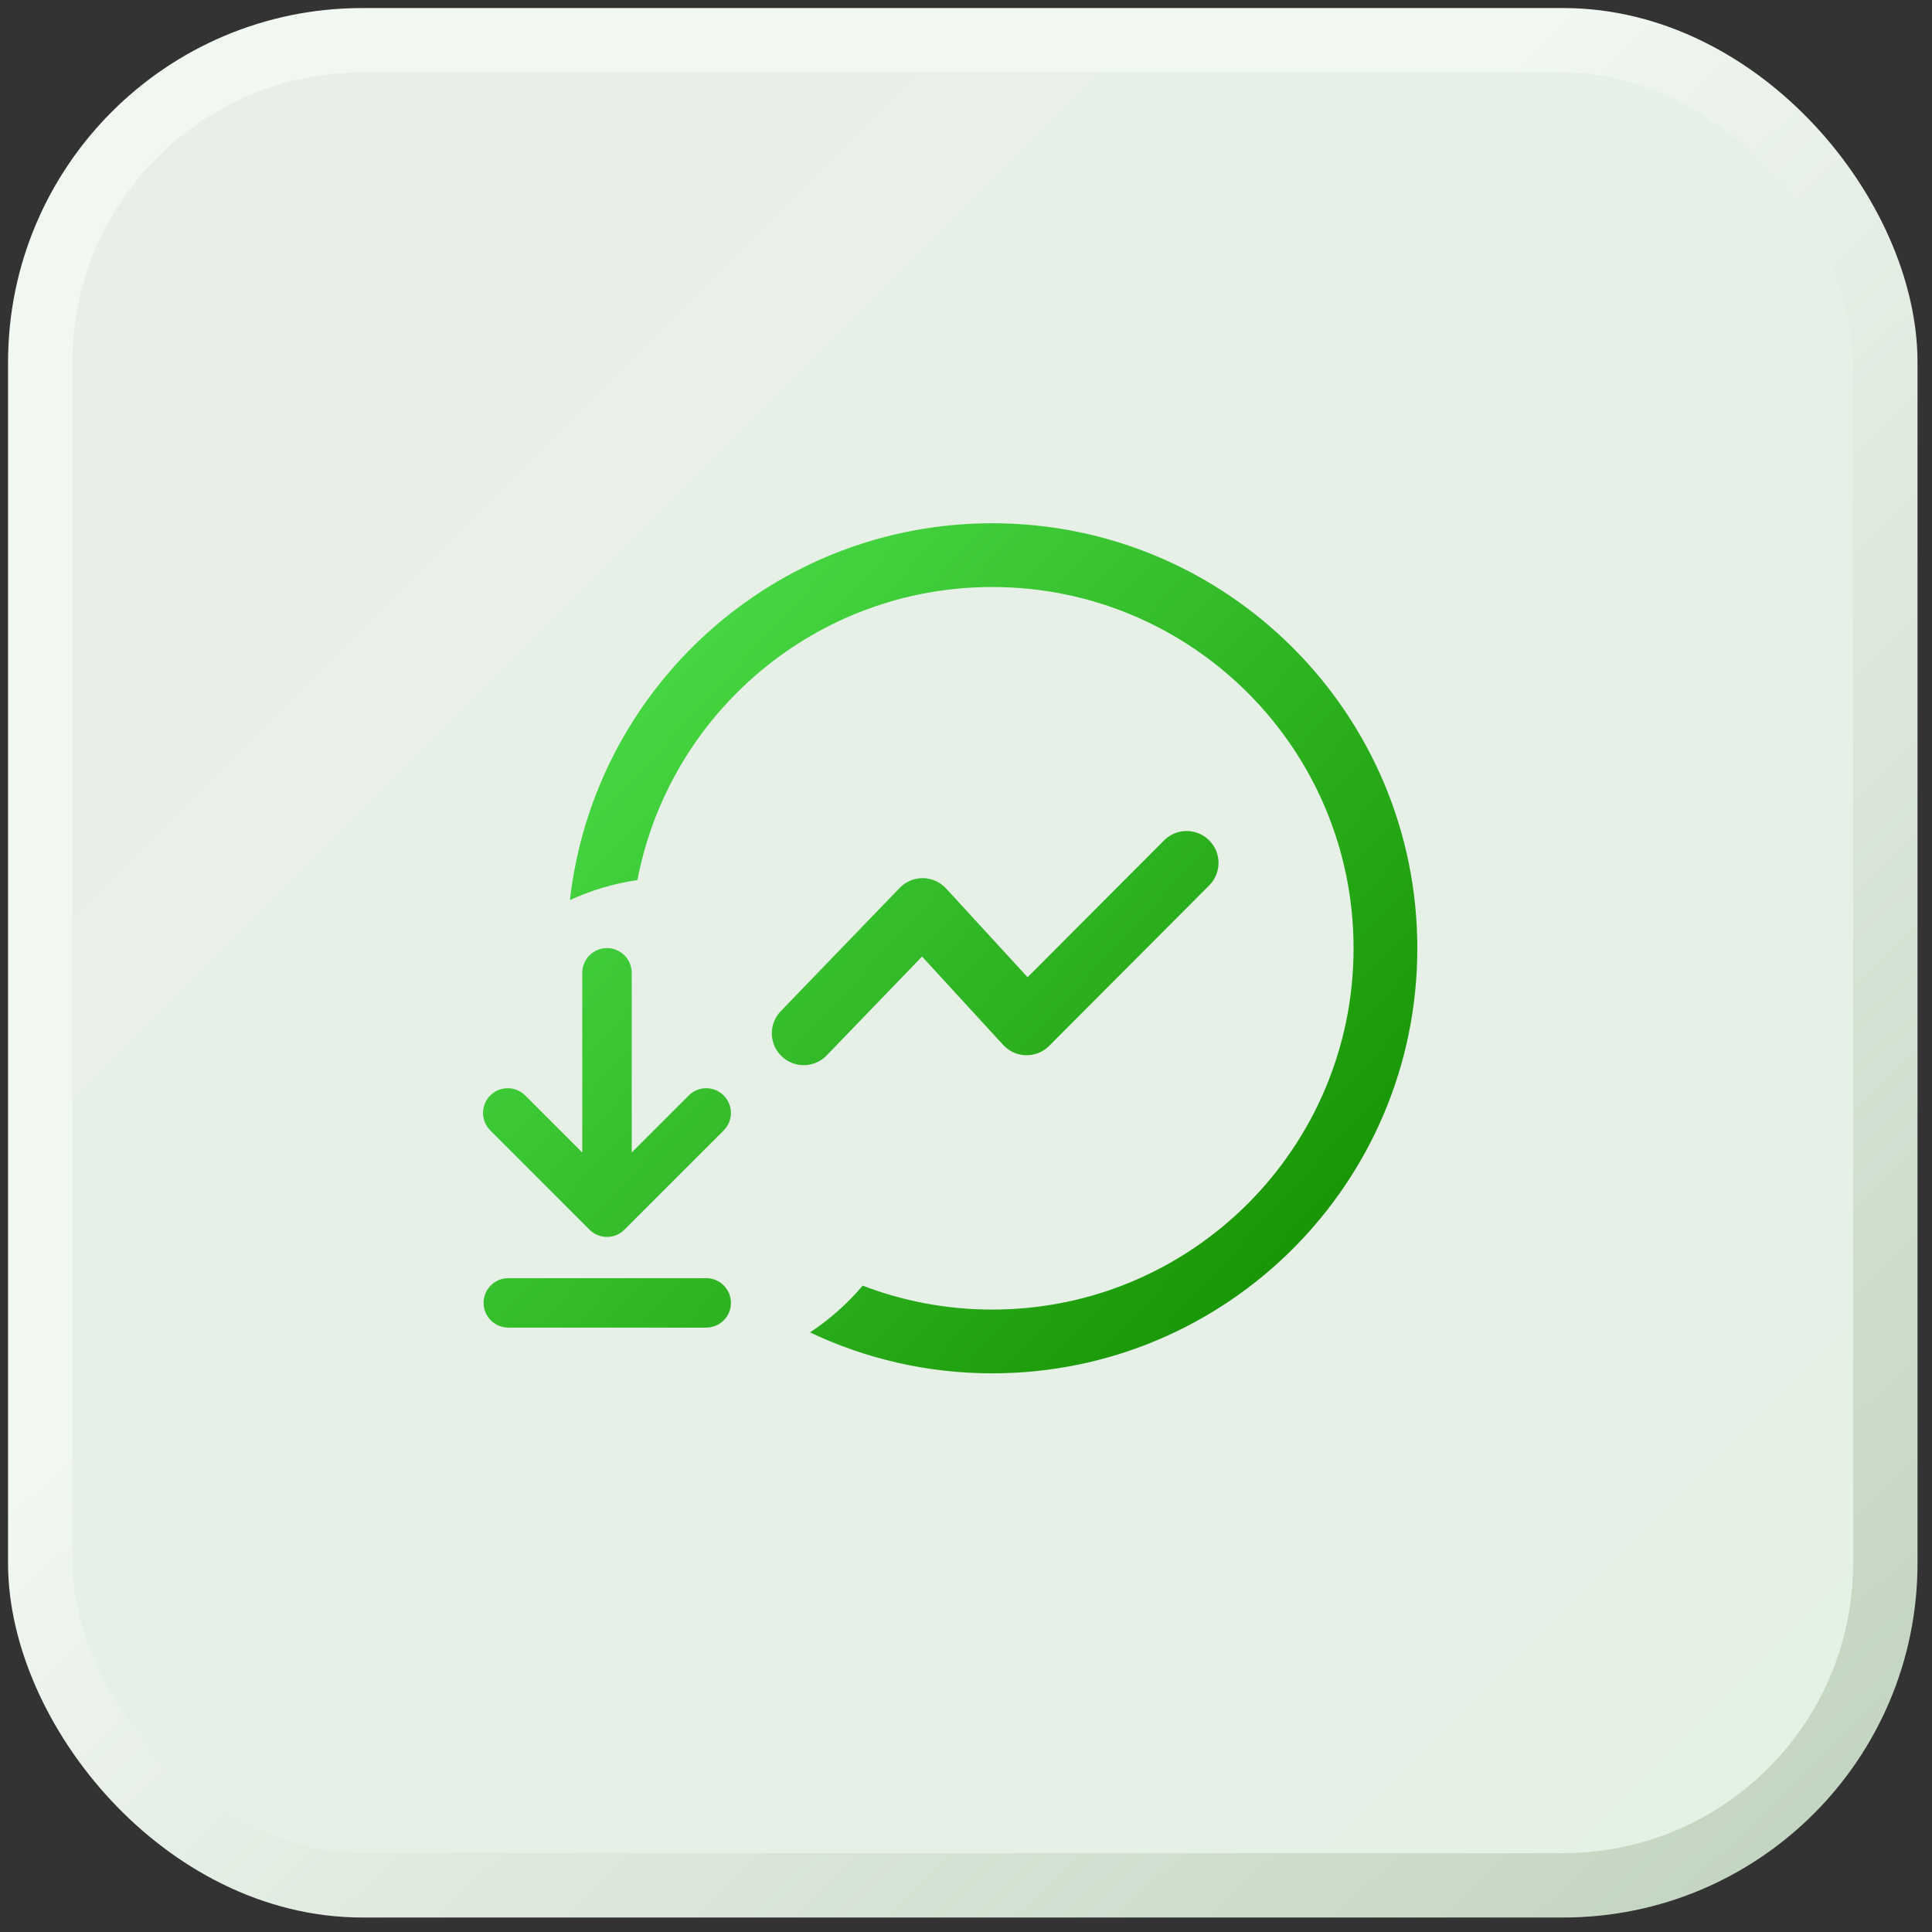
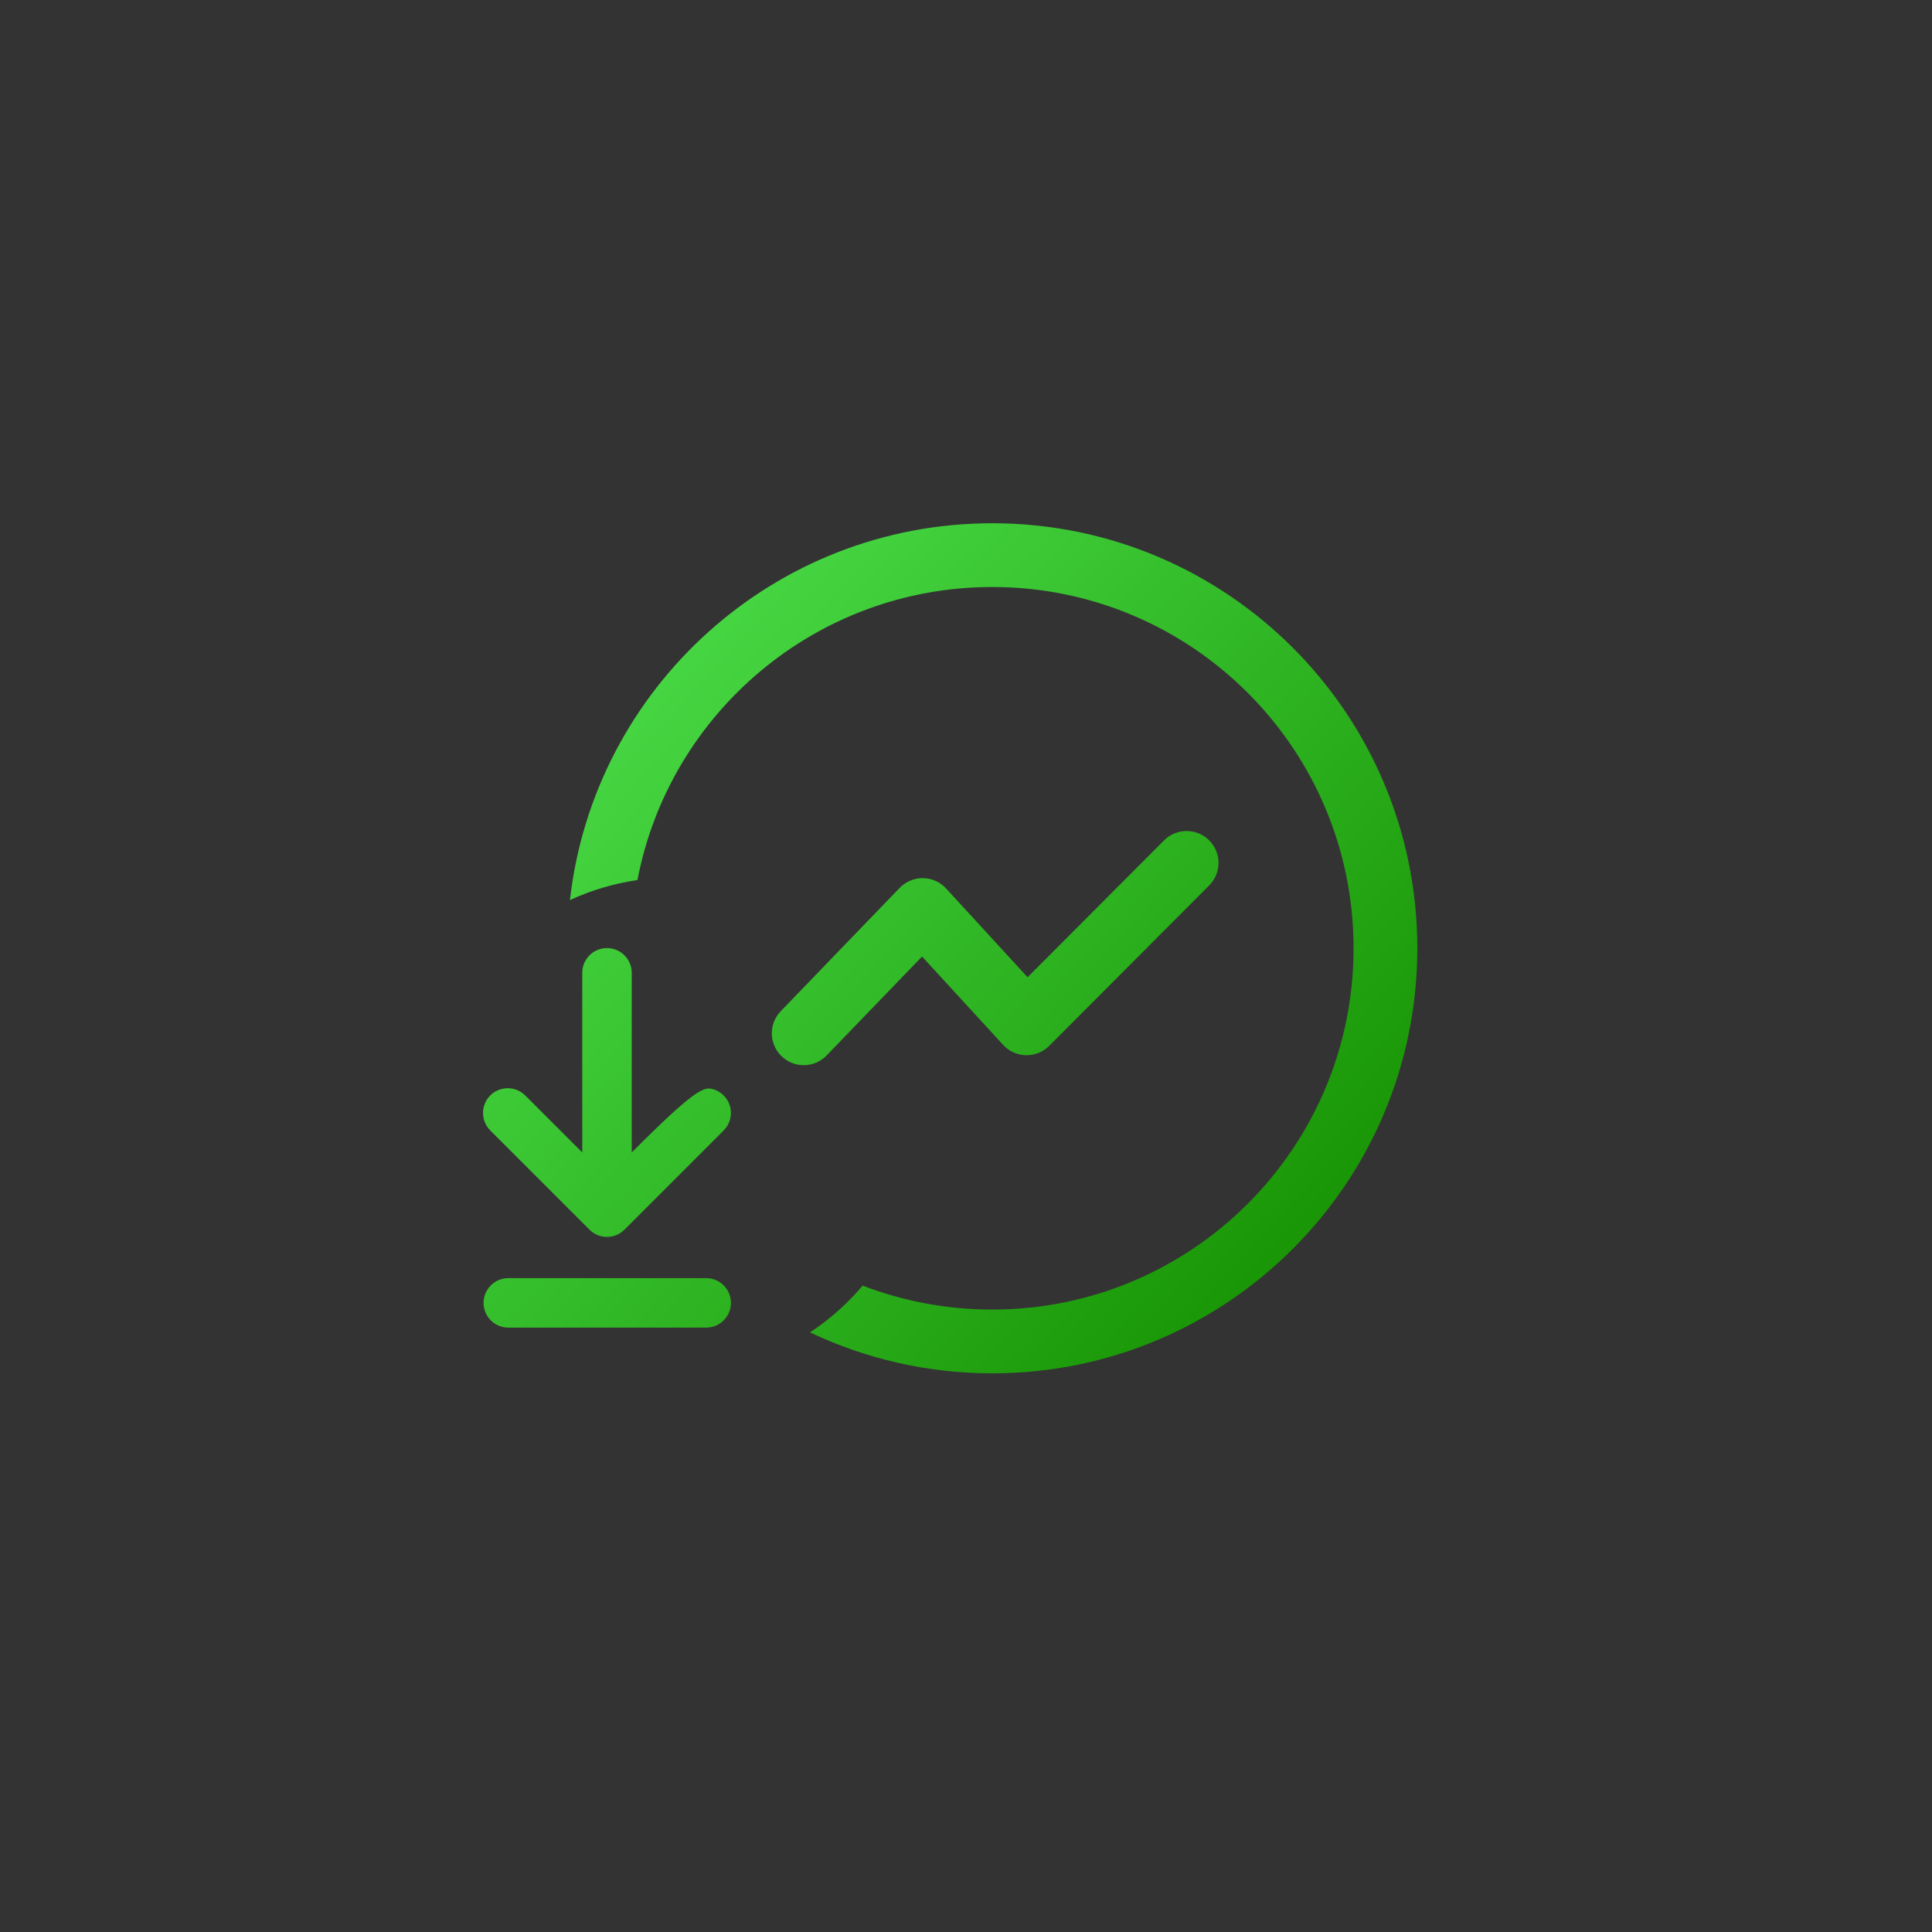
<svg xmlns="http://www.w3.org/2000/svg" width="48px" height="48px" viewBox="0 0 48 48" version="1.1">
  <rect x="0" y="0" width="48" height="48" fill="#333333" stroke="none" />
  <title>0-03</title>
  <defs>
    <linearGradient x1="100%" y1="100%" x2="0%" y2="1.41638472e-14%" id="linearGradient-1">
      <stop stop-color="#E4F1E5" offset="0%" />
      <stop stop-color="#E9EFE8" offset="100%" />
    </linearGradient>
    <linearGradient x1="40.864%" y1="38.557%" x2="100%" y2="100%" id="linearGradient-2">
      <stop stop-color="#F1F7F1" offset="0%" />
      <stop stop-color="#BFD3BD" offset="100%" />
    </linearGradient>
    <linearGradient x1="0%" y1="15.238%" x2="91.746%" y2="91.391%" id="linearGradient-3">
      <stop stop-color="#4EE14D" offset="0%" />
      <stop stop-color="#169101" offset="100%" />
    </linearGradient>
  </defs>
  <g id="页面-1" stroke="none" stroke-width="1" fill="none" fill-rule="evenodd">
    <g id="软件商店" transform="translate(-1466, -1556)" fill-rule="nonzero">
      <g id="编组-44备份" transform="translate(0, 902)">
        <g id="0-03" transform="translate(1467, 655)">
-           <rect id="矩形" stroke="url(#linearGradient-2)" stroke-width="1.6" fill="url(#linearGradient-1)" x="0" y="0" width="45.84" height="45.84" rx="8" />
          <g id="数据" transform="translate(11, 12)" fill="url(#linearGradient-3)">
-             <path d="M12.653,0 C18.485,0 23.213,4.728 23.213,10.56 C23.213,16.392 18.485,21.12 12.653,21.12 C11.032,21.12 9.497,20.755 8.125,20.103 C8.615,19.779 9.055,19.387 9.433,18.941 C10.433,19.325 11.518,19.536 12.653,19.536 C17.61,19.536 21.629,15.517 21.629,10.56 C21.629,5.603 17.61,1.584 12.653,1.584 C8.275,1.584 4.629,4.718 3.837,8.865 C3.247,8.951 2.684,9.12 2.16,9.362 C2.755,4.094 7.226,0 12.653,0 Z M5.545,18.755 C5.885,18.755 6.16,19.03 6.16,19.37 C6.16,19.709 5.885,19.984 5.545,19.984 L5.545,19.984 L0.629,19.984 C0.29,19.984 0.014,19.709 0.014,19.37 C0.014,19.03 0.29,18.755 0.629,18.755 L0.629,18.755 Z M3.08,10.555 C3.419,10.555 3.695,10.83 3.695,11.17 L3.695,15.633 L5.104,14.224 C5.258,14.064 5.486,14 5.701,14.056 C5.916,14.113 6.084,14.281 6.14,14.495 C6.196,14.71 6.132,14.939 5.972,15.093 L3.515,17.55 C3.404,17.662 3.25,17.731 3.08,17.731 C2.91,17.731 2.756,17.662 2.645,17.55 L0.188,15.093 C0.028,14.938 -0.036,14.71 0.02,14.495 C0.076,14.28 0.244,14.112 0.459,14.056 C0.674,14 0.902,14.064 1.057,14.224 L2.466,15.633 L2.466,11.17 C2.466,10.83 2.741,10.555 3.08,10.555 Z M17.681,7.672 C17.958,7.744 18.175,7.96 18.248,8.237 C18.32,8.513 18.238,8.808 18.033,9.007 L14.067,12.984 C13.915,13.137 13.706,13.221 13.49,13.217 C13.274,13.212 13.069,13.12 12.923,12.96 L10.908,10.765 L8.538,13.222 C8.234,13.537 7.733,13.546 7.418,13.242 C7.103,12.938 7.094,12.437 7.398,12.122 L10.352,9.06 C10.504,8.902 10.714,8.815 10.932,8.817 C11.151,8.82 11.358,8.913 11.506,9.074 L13.53,11.279 L16.911,7.889 C17.11,7.683 17.404,7.6 17.681,7.672 Z" id="形状结合" />
+             <path d="M12.653,0 C18.485,0 23.213,4.728 23.213,10.56 C23.213,16.392 18.485,21.12 12.653,21.12 C11.032,21.12 9.497,20.755 8.125,20.103 C8.615,19.779 9.055,19.387 9.433,18.941 C10.433,19.325 11.518,19.536 12.653,19.536 C17.61,19.536 21.629,15.517 21.629,10.56 C21.629,5.603 17.61,1.584 12.653,1.584 C8.275,1.584 4.629,4.718 3.837,8.865 C3.247,8.951 2.684,9.12 2.16,9.362 C2.755,4.094 7.226,0 12.653,0 Z M5.545,18.755 C5.885,18.755 6.16,19.03 6.16,19.37 C6.16,19.709 5.885,19.984 5.545,19.984 L5.545,19.984 L0.629,19.984 C0.29,19.984 0.014,19.709 0.014,19.37 C0.014,19.03 0.29,18.755 0.629,18.755 L0.629,18.755 Z M3.08,10.555 C3.419,10.555 3.695,10.83 3.695,11.17 L3.695,15.633 C5.258,14.064 5.486,14 5.701,14.056 C5.916,14.113 6.084,14.281 6.14,14.495 C6.196,14.71 6.132,14.939 5.972,15.093 L3.515,17.55 C3.404,17.662 3.25,17.731 3.08,17.731 C2.91,17.731 2.756,17.662 2.645,17.55 L0.188,15.093 C0.028,14.938 -0.036,14.71 0.02,14.495 C0.076,14.28 0.244,14.112 0.459,14.056 C0.674,14 0.902,14.064 1.057,14.224 L2.466,15.633 L2.466,11.17 C2.466,10.83 2.741,10.555 3.08,10.555 Z M17.681,7.672 C17.958,7.744 18.175,7.96 18.248,8.237 C18.32,8.513 18.238,8.808 18.033,9.007 L14.067,12.984 C13.915,13.137 13.706,13.221 13.49,13.217 C13.274,13.212 13.069,13.12 12.923,12.96 L10.908,10.765 L8.538,13.222 C8.234,13.537 7.733,13.546 7.418,13.242 C7.103,12.938 7.094,12.437 7.398,12.122 L10.352,9.06 C10.504,8.902 10.714,8.815 10.932,8.817 C11.151,8.82 11.358,8.913 11.506,9.074 L13.53,11.279 L16.911,7.889 C17.11,7.683 17.404,7.6 17.681,7.672 Z" id="形状结合" />
          </g>
        </g>
      </g>
    </g>
  </g>
</svg>